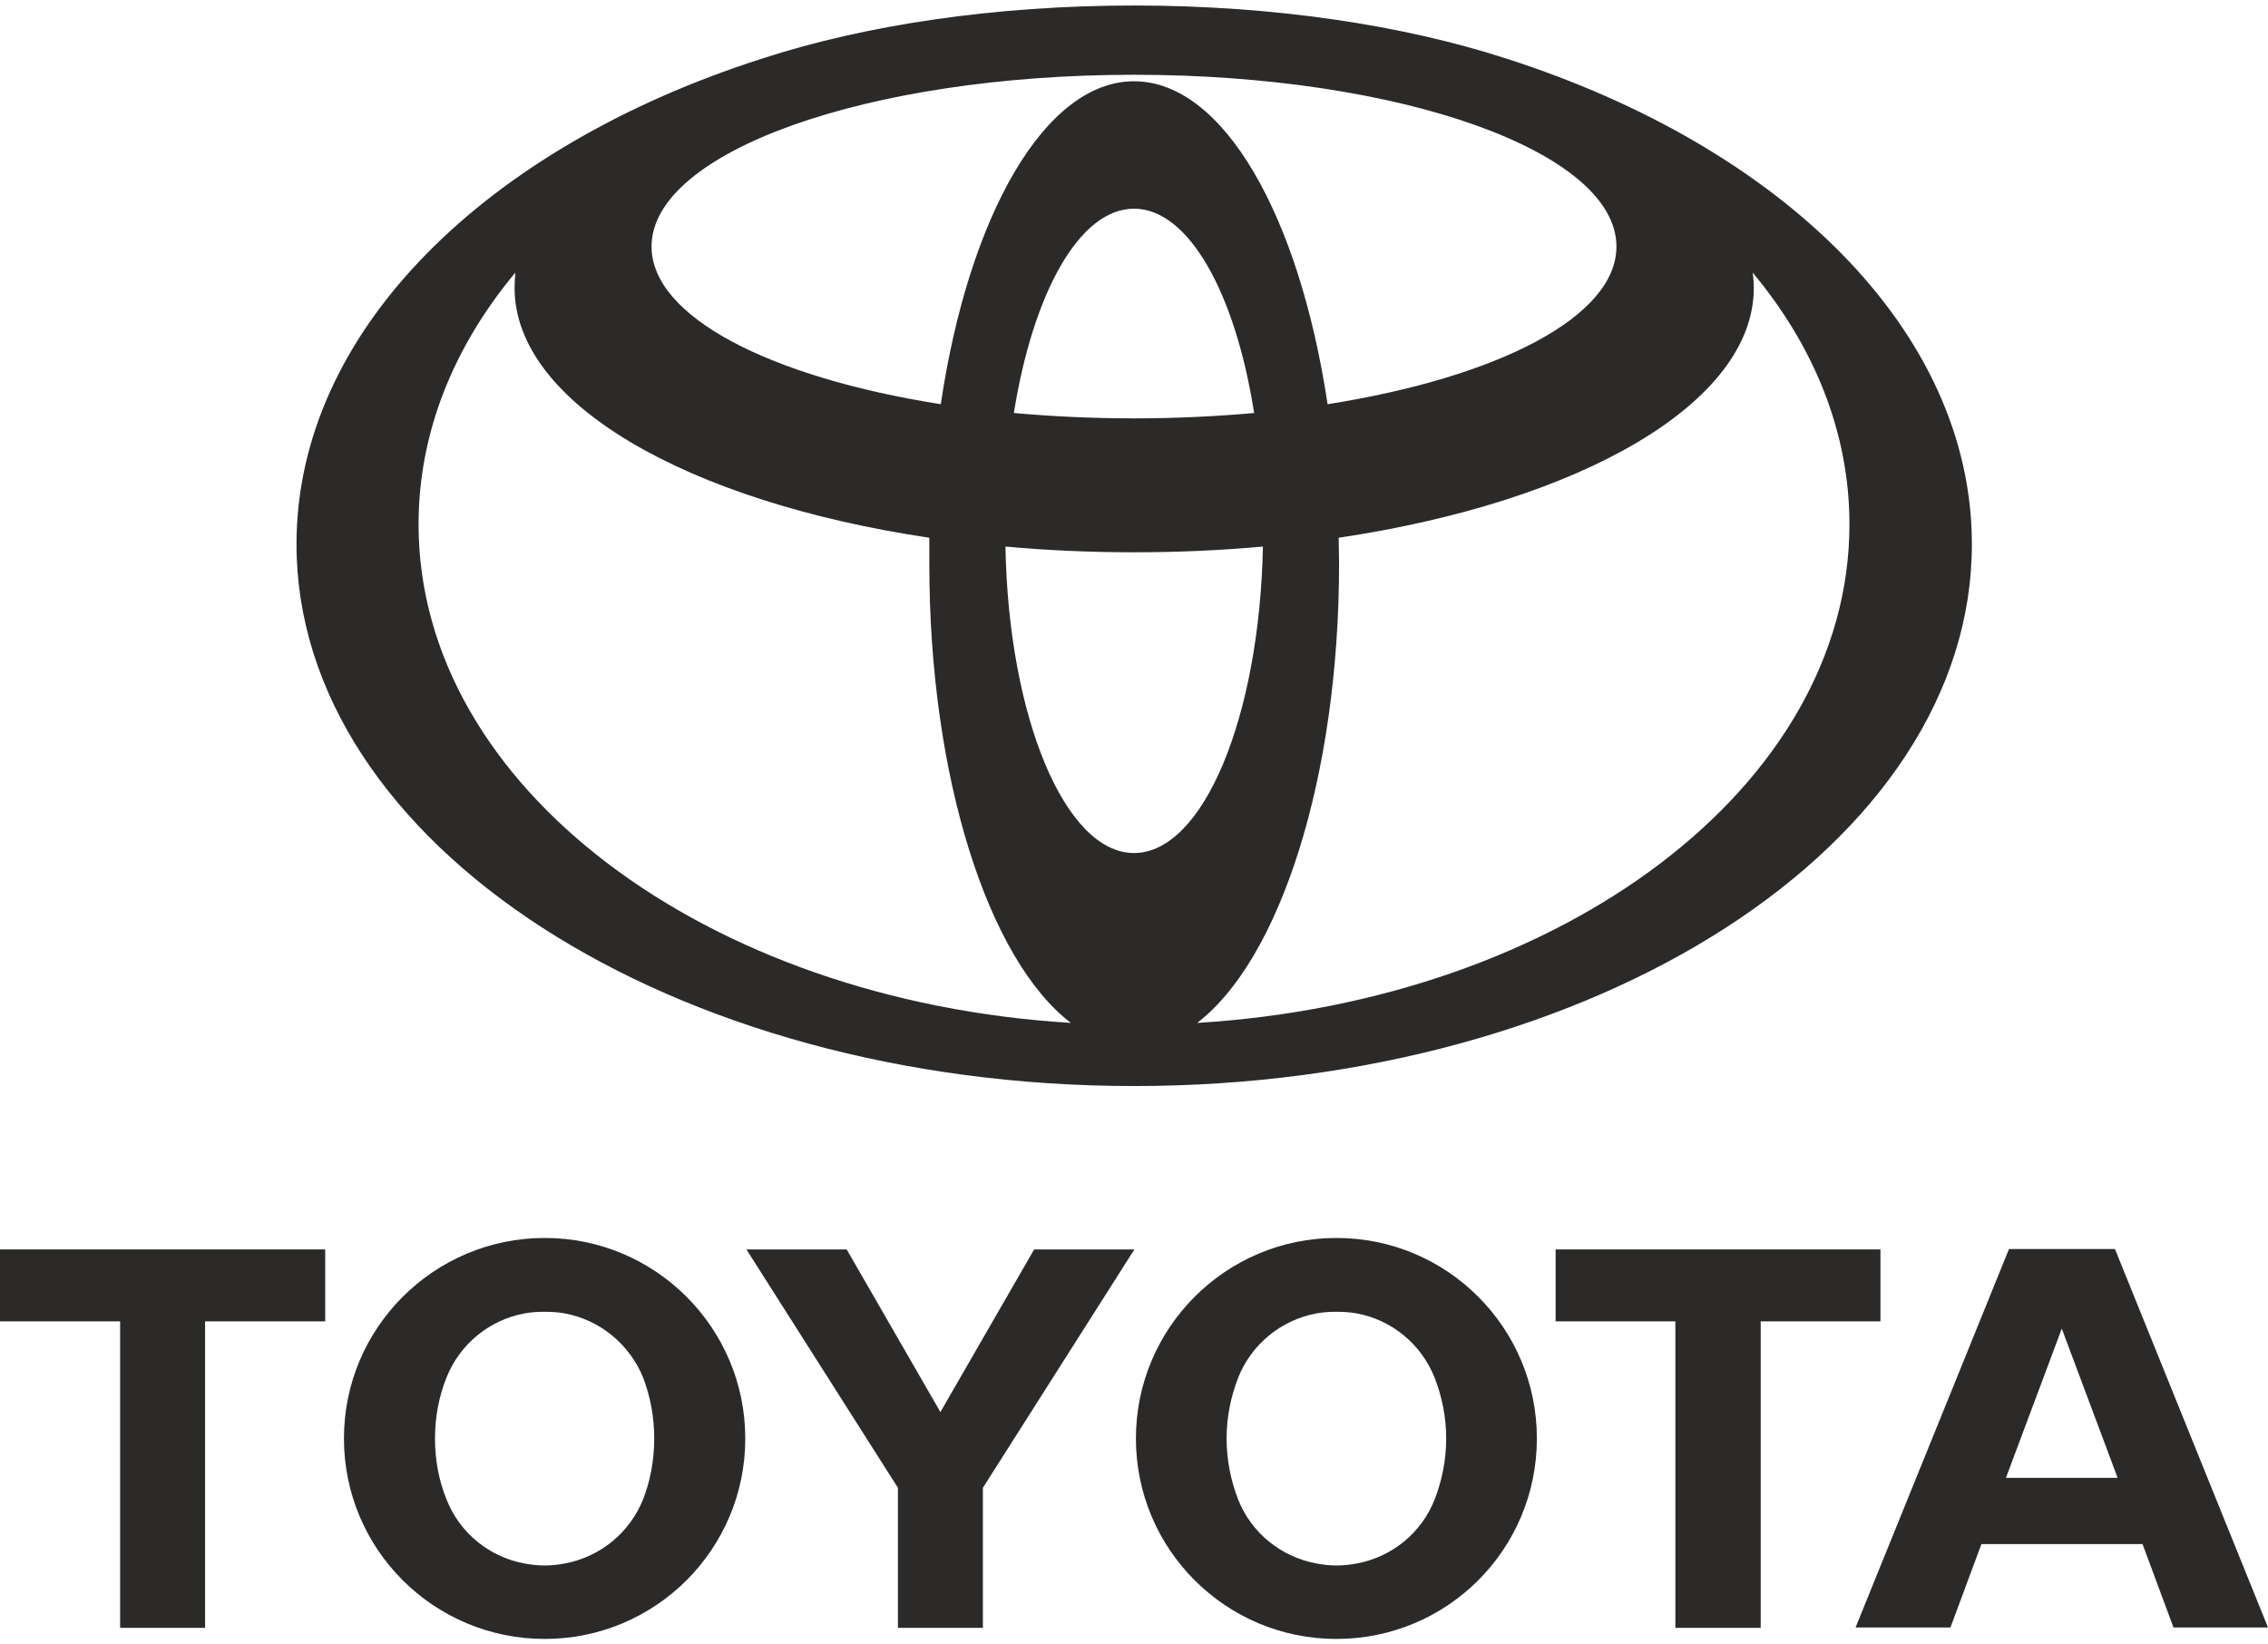
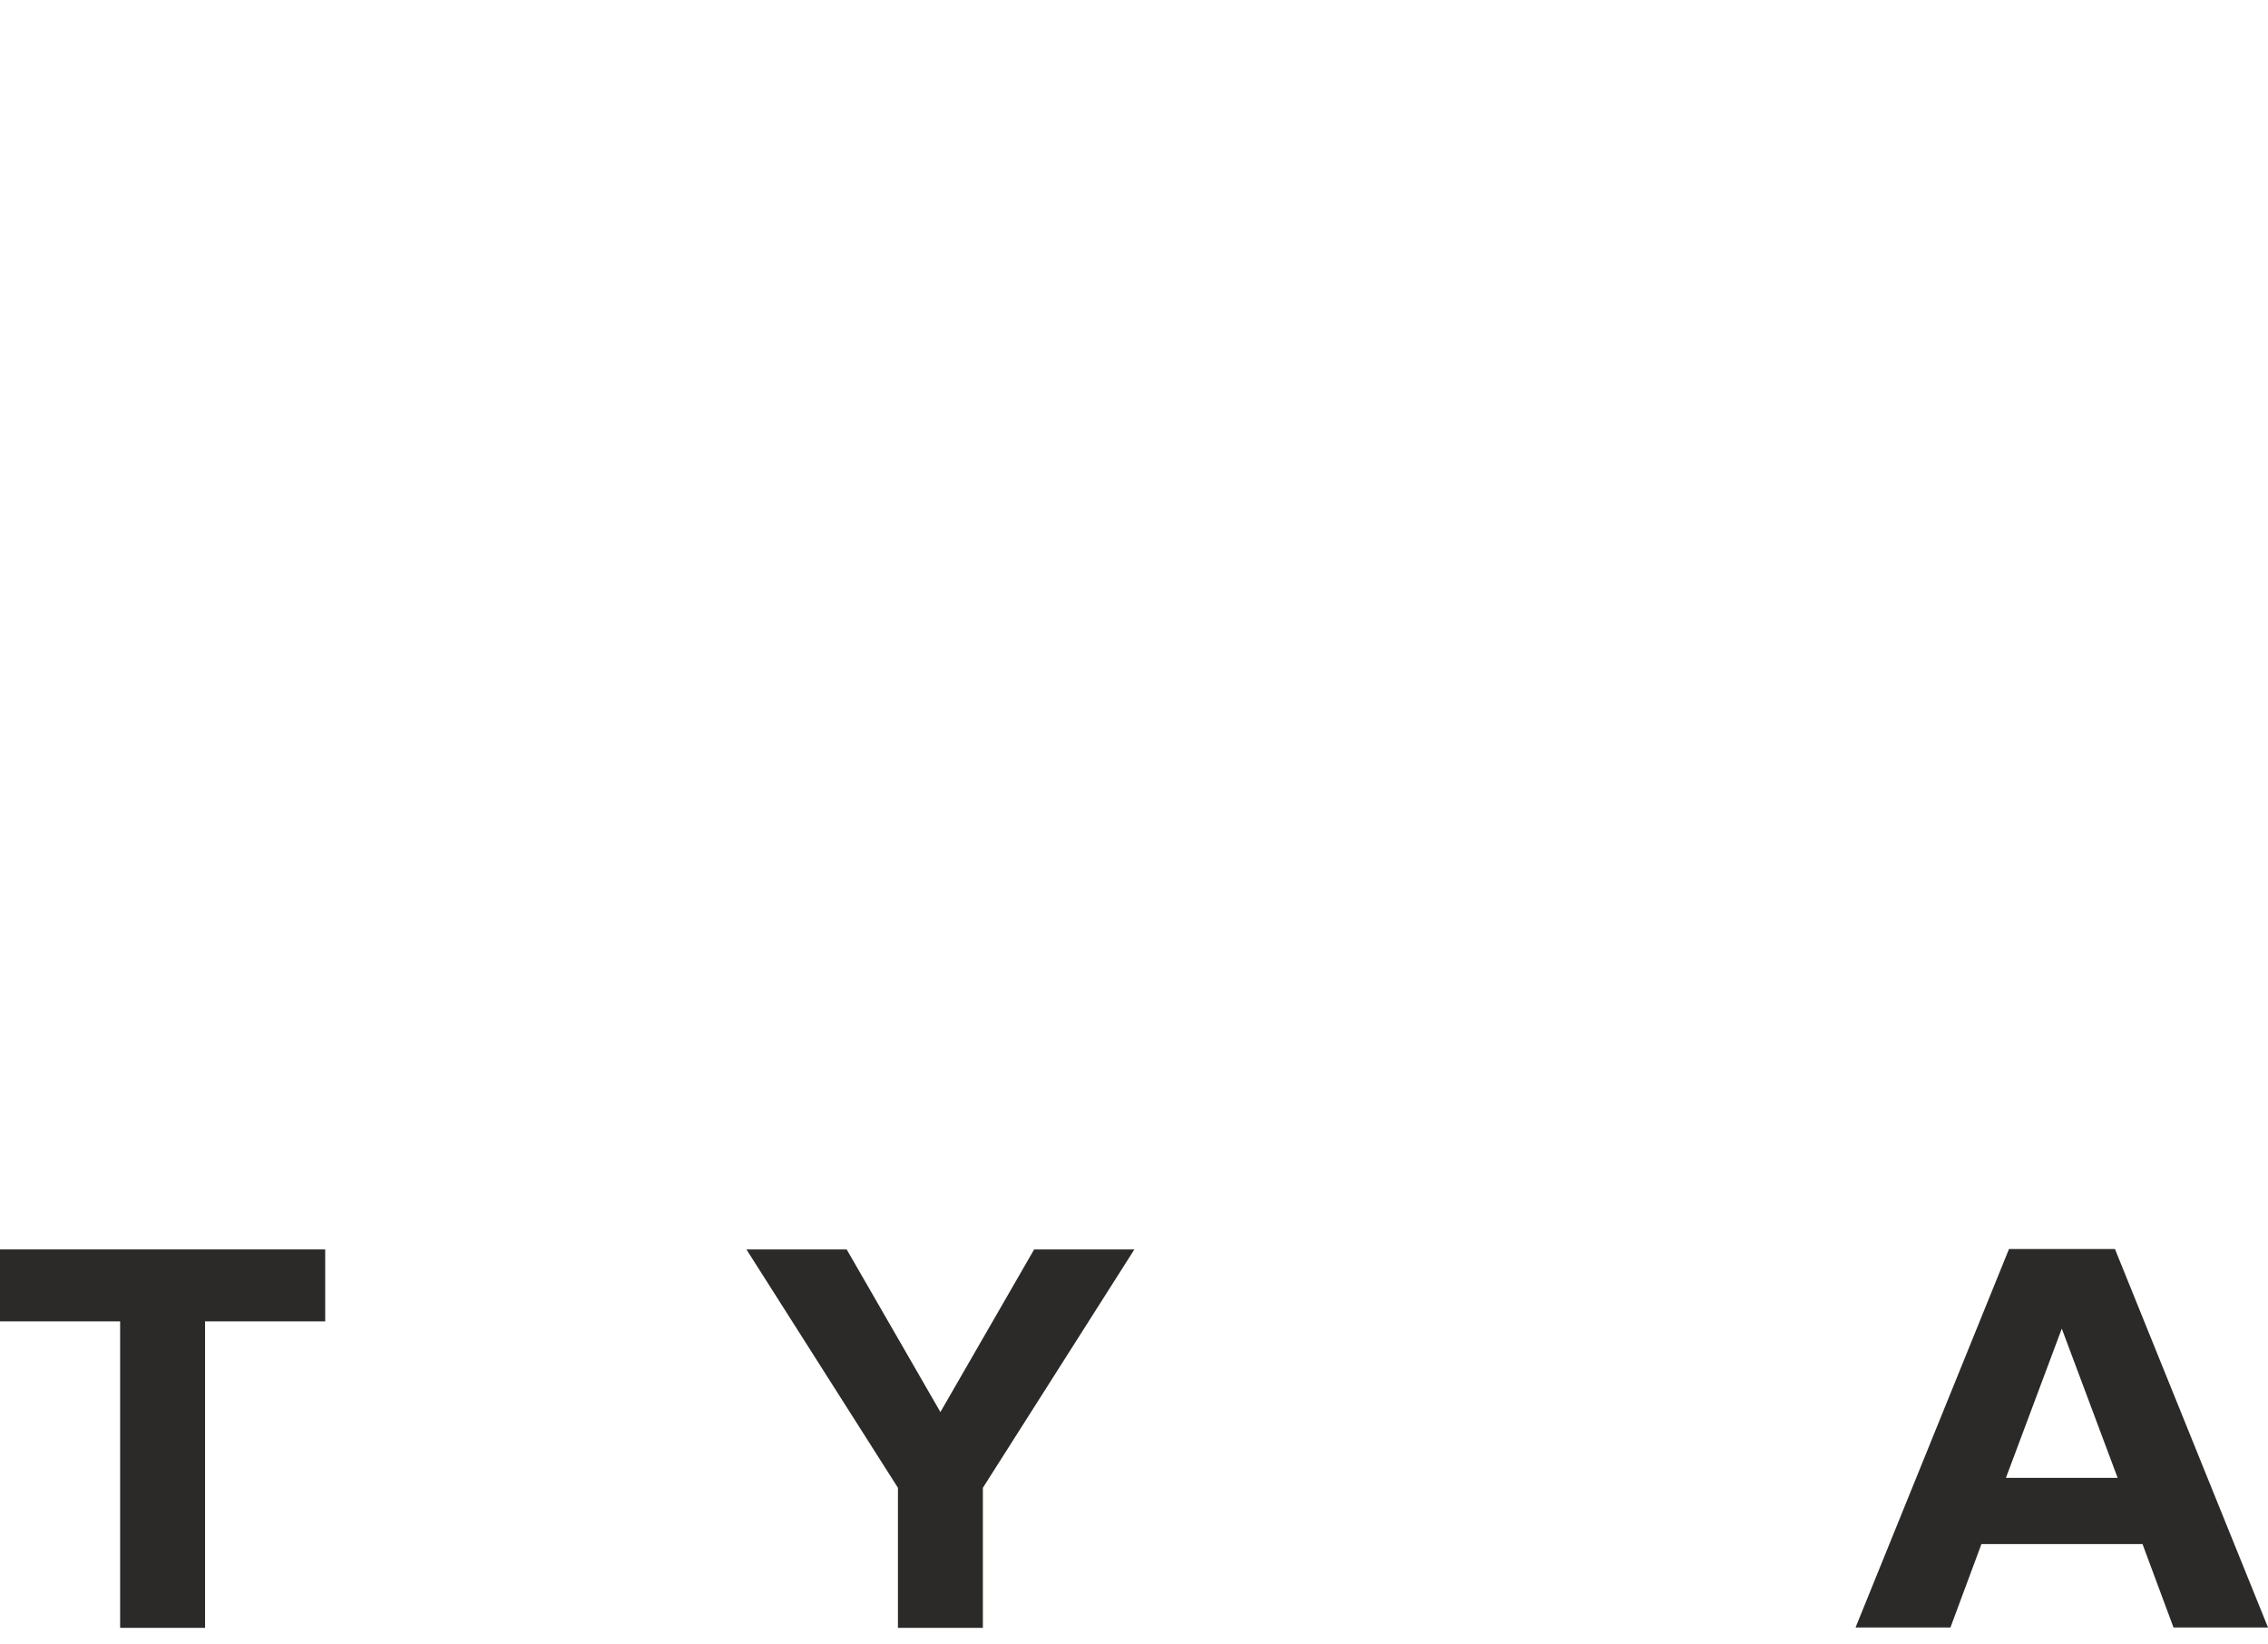
<svg xmlns="http://www.w3.org/2000/svg" xml:space="preserve" width="160px" height="116px" style="shape-rendering:geometricPrecision; text-rendering:geometricPrecision; image-rendering:optimizeQuality; fill-rule:evenodd; clip-rule:evenodd" viewBox="0 0 592800 426900">
  <defs>
    <style type="text/css">  .fil0 {fill:#2B2A29;fill-rule:nonzero}  </style>
  </defs>
  <g id="Слой_x0020_1">
    <g id="_3208936817504">
-       <path class="fil0" d="M312900 265900c21500,-16400 37100,-63900 37100,-120000 0,-2300 -100,-4600 -100,-6800 63100,-9400 108500,-35100 108500,-65300 0,-1300 -100,-2700 -300,-4000 16100,19300 25300,41800 25300,65800 0,68400 -75000,124500 -170500,130300zm-203500 -130300c0,-24000 9200,-46500 25300,-65800 -100,1300 -200,2700 -200,4000 0,30200 45300,55900 108400,65300 0,2200 0,4500 0,6800 0,56100 15500,103600 37000,120000 -95500,-5800 -170500,-61900 -170500,-130300zm237600 -31400c-7400,-49200 -27200,-84400 -50600,-84400 -23300,0 -43200,35200 -50500,84400 -44500,-7000 -75600,-22800 -75600,-41200 0,-24800 56500,-44900 126100,-44900 69700,0 126100,20100 126100,44900 0,18400 -31100,34200 -75500,41200zm-82000 2300c5000,-31300 17100,-53400 31400,-53400 14300,0 26500,22100 31400,53400 -10100,900 -20600,1400 -31400,1400 -10800,0 -21300,-500 -31400,-1400zm31400 115000c-18000,0 -32800,-35500 -33600,-80100 10800,1000 22100,1500 33600,1500 11600,0 22800,-500 33700,-1500 -900,44600 -15600,80100 -33700,80100zm97400 -207600c-27100,-8800 -60900,-13900 -97400,-13900 -36500,0 -70300,5100 -97300,13900 -72100,23100 -121600,71200 -121600,126900 0,78200 98000,141600 218900,141600 120900,0 219000,-63400 219000,-141600 0,-55700 -49600,-103800 -121600,-126900z" />
      <polygon class="fil0" points="85000,325100 0,325100 0,343900 31400,343900 31400,424000 53600,424000 53600,343900 85000,343900 " />
-       <path class="fil0" d="M168100 390400c-3500,8700 -11200,15100 -20600,16800 -1600,300 -3400,500 -5100,500 -1800,0 -3500,-200 -5200,-500 -9400,-1700 -17100,-8100 -20500,-16800 -2000,-4900 -3000,-10300 -3000,-15900 0,-5600 1000,-10900 3000,-15900 3400,-8600 11100,-15100 20500,-16800 1700,-300 3400,-400 5200,-400 1700,0 3500,100 5100,400 9400,1700 17100,8200 20600,16800 1900,5000 2900,10300 2900,15900 0,5600 -1000,11000 -2900,15900zm-25700 -68300c-29000,0 -52500,23500 -52500,52400 0,29000 23500,52400 52500,52400 28900,0 52400,-23400 52400,-52400 0,-28900 -23500,-52400 -52400,-52400z" />
      <polygon class="fil0" points="195100,325100 221300,325100 245800,367600 270300,325100 296500,325100 256900,387400 256900,424000 234700,424000 234700,387400 " />
-       <path class="fil0" d="M349300 407700c1800,0 3500,-200 5200,-500 9400,-1700 17100,-8100 20500,-16800 1900,-4900 3000,-10300 3000,-15900 0,-5600 -1100,-10900 -3000,-15800 -3400,-8700 -11100,-15200 -20500,-16900 -1700,-300 -3400,-400 -5200,-400 -1700,0 -3500,100 -5100,400 -9400,1700 -17200,8200 -20600,16900 -1900,4900 -3000,10200 -3000,15800 0,5600 1100,11000 3000,15900 3400,8700 11200,15100 20600,16800 1600,300 3400,500 5100,500zm-52400 -33200c0,-28900 23500,-52400 52400,-52400 29000,0 52400,23500 52400,52400 0,29000 -23400,52400 -52400,52400 -28900,0 -52400,-23400 -52400,-52400z" />
      <path class="fil0" d="M553500 384800l-14600 -39000 -14600 39000 29200 0zm6500 17300l-42100 0 -8100 21800 -24800 0 40100 -98900 27700 0 40000 98900 -24700 0 -8100 -21800 0 0z" />
-       <polygon class="fil0" points="491500,325100 406600,325100 406600,343900 437900,343900 437900,424000 460200,424000 460200,343900 491500,343900 " />
    </g>
  </g>
</svg>